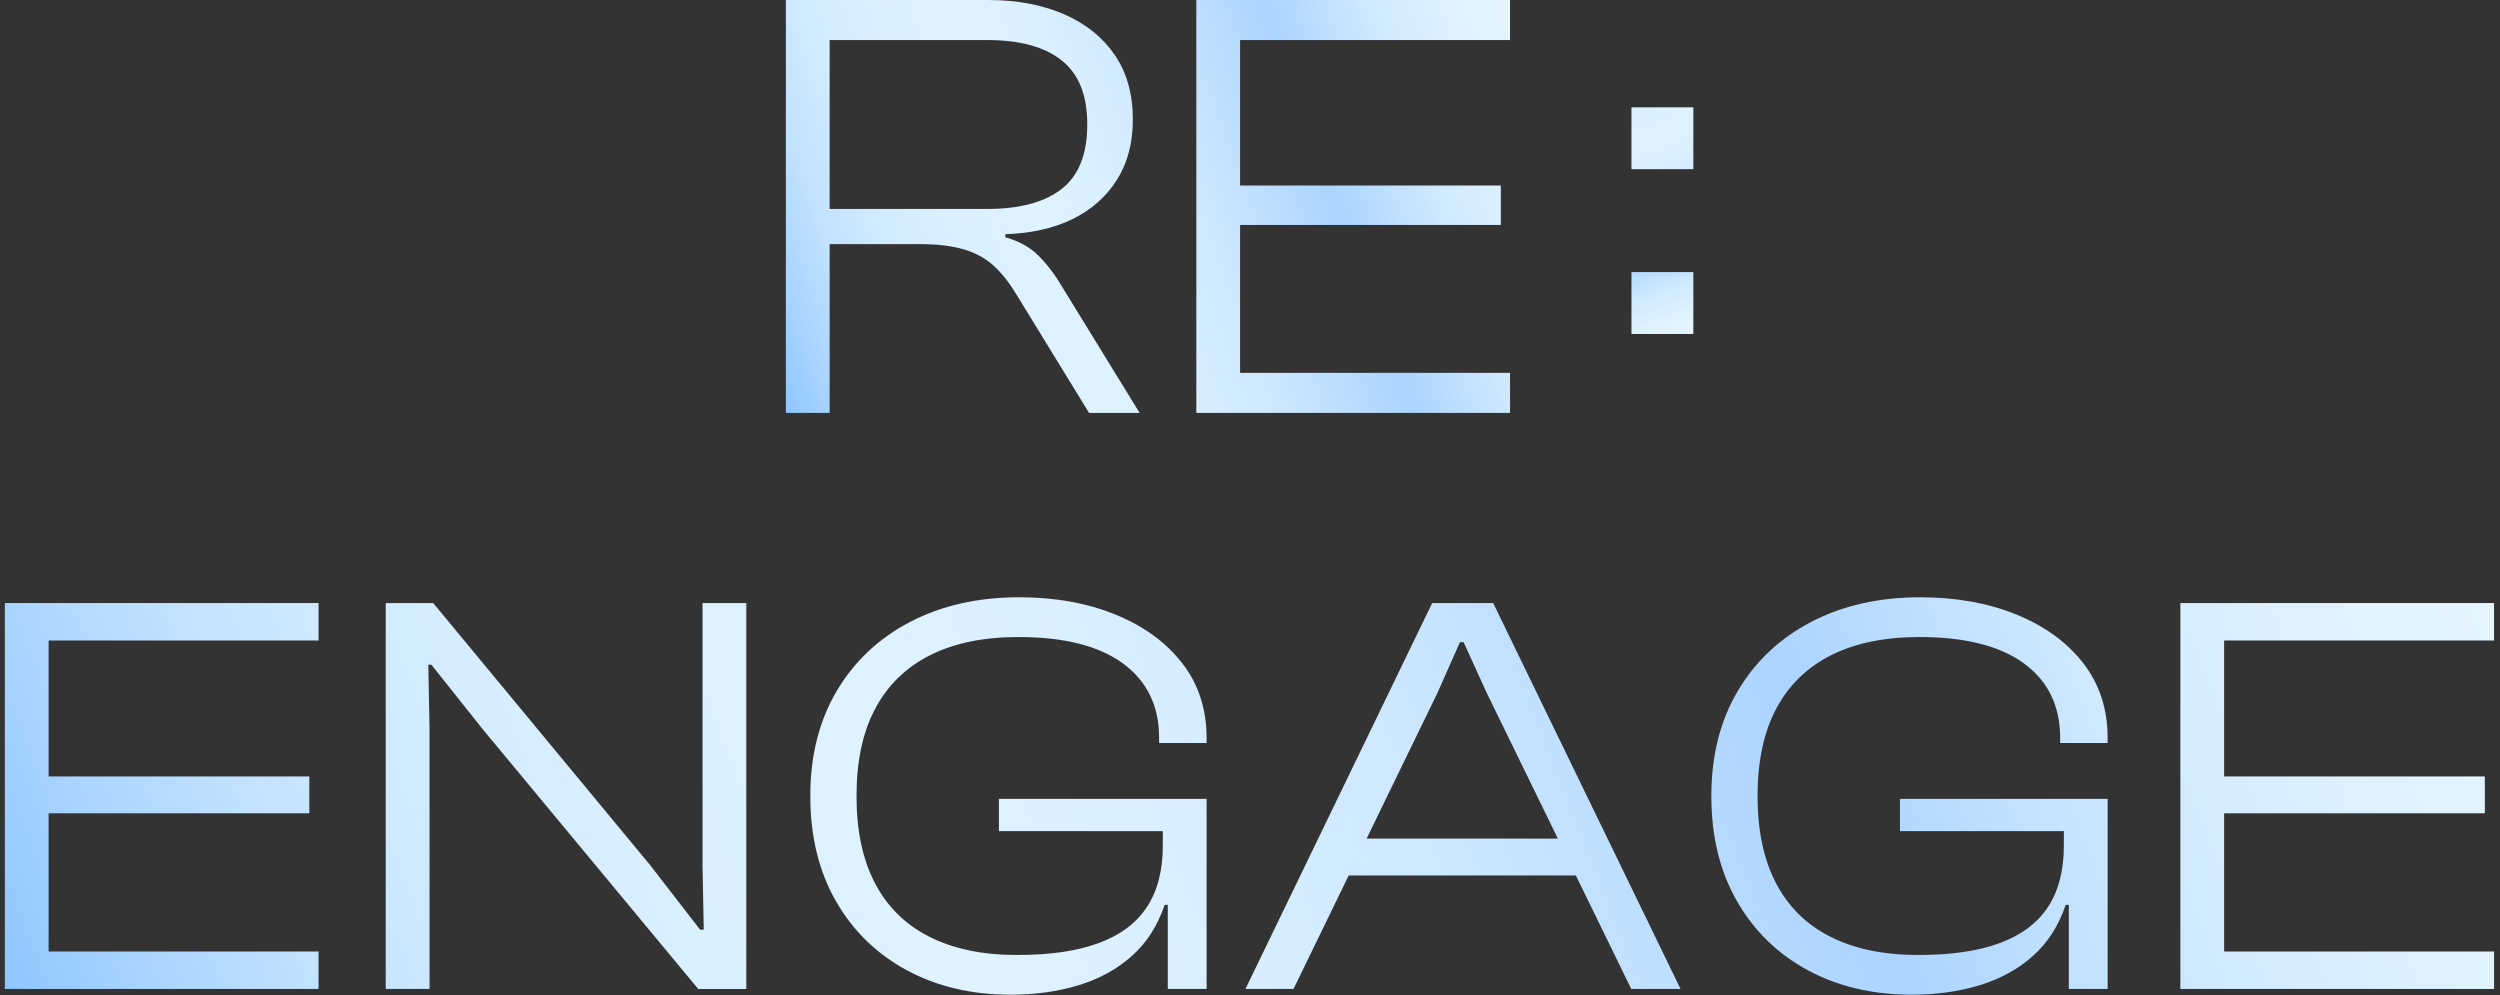
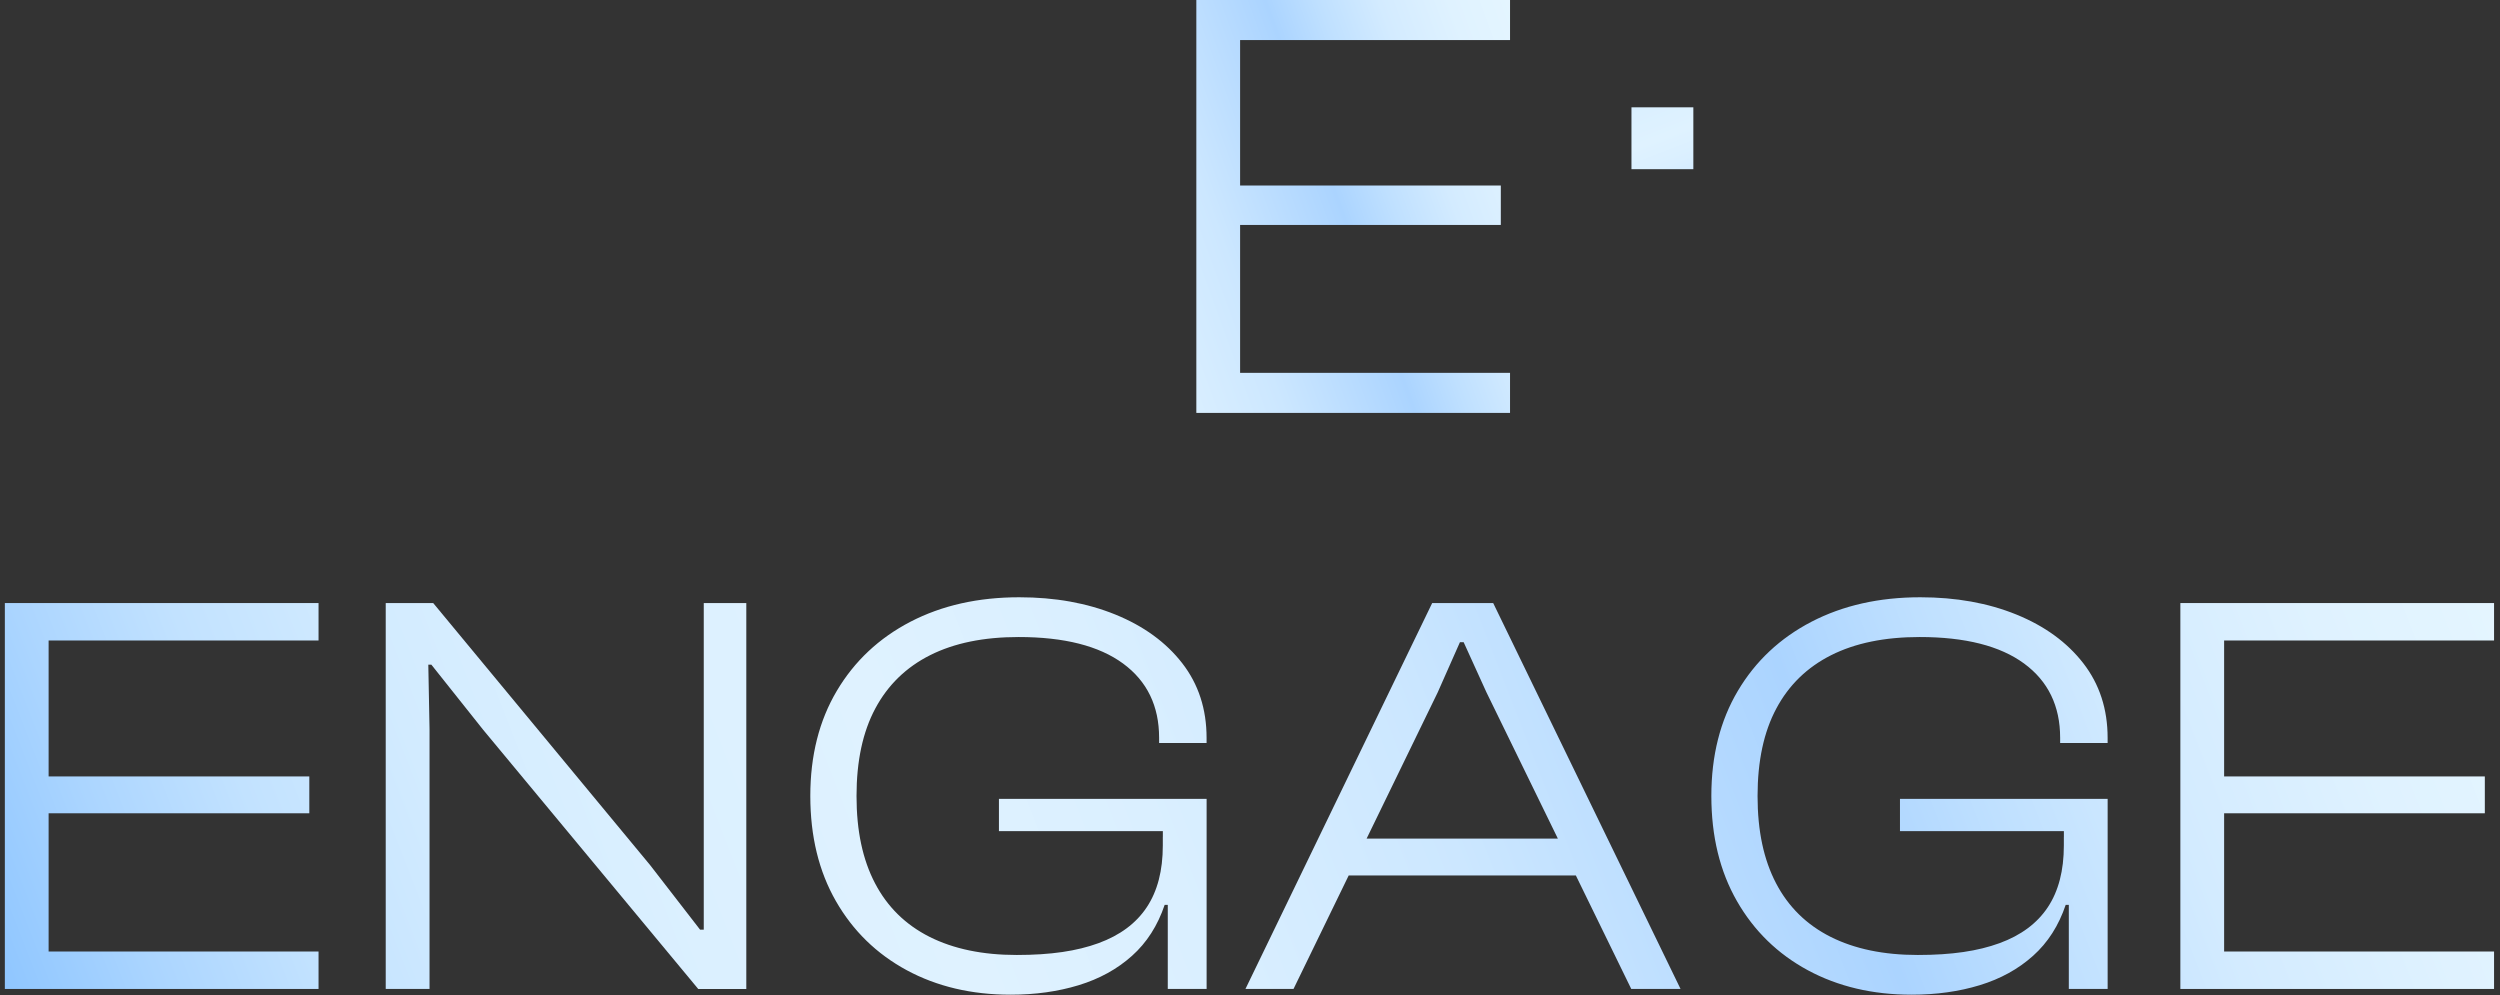
<svg xmlns="http://www.w3.org/2000/svg" width="412" height="164" viewBox="0 0 412 164" fill="none">
  <rect x="0" y="0" width="412" height="164" fill="#333333" stroke="none" />
-   <path d="M136.725 68.047H129.513V0H162.828C167.569 0 171.728 0.778 175.323 2.333C178.912 3.894 181.706 6.124 183.699 9.039C185.698 11.948 186.695 15.508 186.695 19.702C186.695 23.562 185.813 26.88 184.056 29.657C182.293 32.433 179.857 34.582 176.746 36.109C173.629 37.63 169.942 38.465 165.673 38.597V39.104C167.909 39.715 169.735 40.729 171.158 42.152C172.581 43.575 173.865 45.268 175.017 47.233L187.812 68.052H179.482L167.396 48.35C166.244 46.455 165.011 44.917 163.692 43.73C162.372 42.544 160.748 41.668 158.818 41.092C156.888 40.516 154.399 40.228 151.352 40.228H136.725V68.058V68.047ZM136.725 6.602V34.432H162.724C168.07 34.432 172.154 33.332 174.966 31.131C177.777 28.931 179.182 25.394 179.182 20.52C179.182 15.646 177.777 12.19 174.966 9.955C172.154 7.719 168.076 6.602 162.724 6.602H136.725Z" fill="url(#paint0_linear_338_562)" />
  <path d="M204.369 68.047H197.156V6.10352e-05H204.369V68.047ZM248.854 6.602H199.593V6.10352e-05H248.854V6.602ZM247.333 37.071H199.599V30.573H247.333V37.071ZM248.854 68.047H199.593V61.445H248.854V68.047Z" fill="url(#paint1_linear_338_562)" />
  <path d="M8.011 162.98H0.799V99.383H8.011V162.98ZM52.496 105.553H3.235V99.383H52.496V105.553ZM50.975 134.029H3.241V127.956H50.975V134.029ZM52.496 162.98H3.235V156.809H52.496V162.98Z" fill="url(#paint2_linear_338_562)" />
-   <path d="M70.781 162.98H63.568V99.383H71.391L107.143 142.574L115.37 153.207H115.98L115.779 142.768V99.388H122.991V162.985H115.07L79.624 120.268L71.092 109.542H70.585L70.787 120.176V162.985L70.781 162.98Z" fill="url(#paint3_linear_338_562)" />
+   <path d="M70.781 162.98H63.568V99.383H71.391L107.143 142.574L115.37 153.207H115.98V99.388H122.991V162.985H115.07L79.624 120.268L71.092 109.542H70.585L70.787 120.176V162.985L70.781 162.98Z" fill="url(#paint3_linear_338_562)" />
  <path d="M166.554 163.927C160.12 163.927 154.416 162.581 149.439 159.895C144.462 157.203 140.567 153.407 137.756 148.502C134.945 143.597 133.539 137.825 133.539 131.176C133.539 124.526 134.997 118.755 137.906 113.855C140.815 108.95 144.865 105.154 150.044 102.462C155.223 99.776 161.197 98.43 167.972 98.43C173.865 98.43 179.142 99.377 183.814 101.278C188.486 103.178 192.156 105.849 194.834 109.3C197.507 112.751 198.844 116.849 198.844 121.592V122.448H191.021V121.592C191.021 116.343 189.039 112.256 185.081 109.349C181.118 106.441 175.38 104.982 167.868 104.982C162.113 104.982 157.257 105.978 153.293 107.97C149.33 109.962 146.317 112.891 144.254 116.752C142.186 120.612 141.155 125.42 141.155 131.181C141.155 136.942 142.169 141.669 144.203 145.562C146.236 149.455 149.232 152.394 153.189 154.392C157.153 156.384 161.94 157.38 167.563 157.38C173.185 157.38 177.465 156.734 181.02 155.437C184.574 154.139 187.23 152.163 188.993 149.503C190.756 146.844 191.631 143.462 191.631 139.349V137.922L198.844 138.584V140.103L193.256 149.121H191.937C190.784 152.54 188.993 155.34 186.556 157.52C184.119 159.706 181.187 161.316 177.771 162.36C174.349 163.405 170.61 163.927 166.549 163.927H166.554ZM198.85 136.969H164.625V131.655H198.85V136.969ZM198.85 162.98H192.449V147.791L191.637 146.747V132.888H198.85V162.98Z" fill="url(#paint4_linear_338_562)" />
  <path d="M213.171 162.98H205.25L236.024 99.383H246.077L276.955 162.98H268.832L244.965 114.092L241.209 105.833H240.598L236.94 114.092L213.171 162.98ZM262.432 144.281H219.162V138.207H262.432V144.281Z" fill="url(#paint5_linear_338_562)" />
  <path d="M315.045 163.927C308.61 163.927 302.907 162.581 297.93 159.895C292.953 157.203 289.058 153.407 286.247 148.502C283.436 143.597 282.03 137.825 282.03 131.176C282.03 124.526 283.488 118.755 286.397 113.855C289.306 108.95 293.356 105.154 298.535 102.462C303.714 99.776 309.688 98.43 316.463 98.43C322.356 98.43 327.633 99.377 332.305 101.278C336.977 103.178 340.646 105.849 343.325 109.3C345.998 112.751 347.335 116.849 347.335 121.592V122.448H339.512V121.592C339.512 116.343 337.53 112.256 333.572 109.349C329.609 106.441 323.871 104.982 316.359 104.982C310.604 104.982 305.747 105.978 301.784 107.97C297.821 109.962 294.808 112.891 292.745 116.752C290.677 120.612 289.646 125.42 289.646 131.181C289.646 136.942 290.66 141.669 292.693 145.562C294.727 149.455 297.723 152.394 301.68 154.392C305.644 156.384 310.431 157.38 316.053 157.38C321.676 157.38 325.956 156.734 329.511 155.437C333.065 154.139 335.721 152.163 337.484 149.503C339.246 146.844 340.122 143.462 340.122 139.349V137.922L347.335 138.584V140.103L341.747 149.121H340.427C339.275 152.54 337.484 155.34 335.047 157.52C332.61 159.706 329.678 161.316 326.262 162.36C322.84 163.405 319.101 163.927 315.04 163.927H315.045ZM347.34 136.969H313.115V131.655H347.34V136.969ZM347.34 162.98H340.94V147.791L340.128 146.747V132.888H347.34V162.98Z" fill="url(#paint6_linear_338_562)" />
  <path d="M366.535 162.98H359.323V99.383H366.535V162.98ZM411.02 105.553H361.759V99.383H411.02V105.553ZM409.499 134.029H361.765V127.956H409.499V134.029ZM411.02 162.98H361.759V156.809H411.02V162.98Z" fill="url(#paint7_linear_338_562)" />
  <path d="M279.063 17.686H268.866V27.882H279.063V17.686Z" fill="url(#paint8_linear_338_562)" />
-   <path d="M279.063 44.842H268.866V55.039H279.063V44.842Z" fill="url(#paint9_linear_338_562)" />
  <defs>
    <linearGradient id="paint0_linear_338_562" x1="125.561" y1="57.182" x2="252.811" y2="10.865" gradientUnits="userSpaceOnUse">
      <stop stop-color="#8FC6FF" />
      <stop offset="0.06" stop-color="#ABD5FF" />
      <stop offset="0.12" stop-color="#C2E2FF" />
      <stop offset="0.19" stop-color="#D2EBFF" />
      <stop offset="0.27" stop-color="#DBF0FF" />
      <stop offset="0.37" stop-color="#DFF2FF" />
      <stop offset="0.46" stop-color="#DAEFFF" />
      <stop offset="0.57" stop-color="#CCE7FF" />
      <stop offset="0.68" stop-color="#B4D9FF" />
      <stop offset="0.72" stop-color="#ABD4FF" />
      <stop offset="0.78" stop-color="#BFE0FF" />
      <stop offset="0.85" stop-color="#D3EBFF" />
      <stop offset="0.93" stop-color="#DFF2FF" />
      <stop offset="1" stop-color="#E4F5FF" />
    </linearGradient>
    <linearGradient id="paint1_linear_338_562" x1="125.561" y1="57.182" x2="252.811" y2="10.865" gradientUnits="userSpaceOnUse">
      <stop stop-color="#8FC6FF" />
      <stop offset="0.06" stop-color="#ABD5FF" />
      <stop offset="0.12" stop-color="#C2E2FF" />
      <stop offset="0.19" stop-color="#D2EBFF" />
      <stop offset="0.27" stop-color="#DBF0FF" />
      <stop offset="0.37" stop-color="#DFF2FF" />
      <stop offset="0.46" stop-color="#DAEFFF" />
      <stop offset="0.57" stop-color="#CCE7FF" />
      <stop offset="0.68" stop-color="#B4D9FF" />
      <stop offset="0.72" stop-color="#ABD4FF" />
      <stop offset="0.78" stop-color="#BFE0FF" />
      <stop offset="0.85" stop-color="#D3EBFF" />
      <stop offset="0.93" stop-color="#DFF2FF" />
      <stop offset="1" stop-color="#E4F5FF" />
    </linearGradient>
    <linearGradient id="paint2_linear_338_562" x1="13.858" y1="196.512" x2="391.567" y2="49.419" gradientUnits="userSpaceOnUse">
      <stop stop-color="#8FC6FF" />
      <stop offset="0.06" stop-color="#ABD5FF" />
      <stop offset="0.12" stop-color="#C2E2FF" />
      <stop offset="0.19" stop-color="#D2EBFF" />
      <stop offset="0.27" stop-color="#DBF0FF" />
      <stop offset="0.37" stop-color="#DFF2FF" />
      <stop offset="0.46" stop-color="#DAEFFF" />
      <stop offset="0.57" stop-color="#CCE7FF" />
      <stop offset="0.68" stop-color="#B4D9FF" />
      <stop offset="0.72" stop-color="#ABD4FF" />
      <stop offset="0.78" stop-color="#BFE0FF" />
      <stop offset="0.85" stop-color="#D3EBFF" />
      <stop offset="0.93" stop-color="#DFF2FF" />
      <stop offset="1" stop-color="#E4F5FF" />
    </linearGradient>
    <linearGradient id="paint3_linear_338_562" x1="13.858" y1="196.512" x2="391.567" y2="49.419" gradientUnits="userSpaceOnUse">
      <stop stop-color="#8FC6FF" />
      <stop offset="0.06" stop-color="#ABD5FF" />
      <stop offset="0.12" stop-color="#C2E2FF" />
      <stop offset="0.19" stop-color="#D2EBFF" />
      <stop offset="0.27" stop-color="#DBF0FF" />
      <stop offset="0.37" stop-color="#DFF2FF" />
      <stop offset="0.46" stop-color="#DAEFFF" />
      <stop offset="0.57" stop-color="#CCE7FF" />
      <stop offset="0.68" stop-color="#B4D9FF" />
      <stop offset="0.72" stop-color="#ABD4FF" />
      <stop offset="0.78" stop-color="#BFE0FF" />
      <stop offset="0.85" stop-color="#D3EBFF" />
      <stop offset="0.93" stop-color="#DFF2FF" />
      <stop offset="1" stop-color="#E4F5FF" />
    </linearGradient>
    <linearGradient id="paint4_linear_338_562" x1="13.858" y1="196.512" x2="391.567" y2="49.419" gradientUnits="userSpaceOnUse">
      <stop stop-color="#8FC6FF" />
      <stop offset="0.06" stop-color="#ABD5FF" />
      <stop offset="0.12" stop-color="#C2E2FF" />
      <stop offset="0.19" stop-color="#D2EBFF" />
      <stop offset="0.27" stop-color="#DBF0FF" />
      <stop offset="0.37" stop-color="#DFF2FF" />
      <stop offset="0.46" stop-color="#DAEFFF" />
      <stop offset="0.57" stop-color="#CCE7FF" />
      <stop offset="0.68" stop-color="#B4D9FF" />
      <stop offset="0.72" stop-color="#ABD4FF" />
      <stop offset="0.78" stop-color="#BFE0FF" />
      <stop offset="0.85" stop-color="#D3EBFF" />
      <stop offset="0.93" stop-color="#DFF2FF" />
      <stop offset="1" stop-color="#E4F5FF" />
    </linearGradient>
    <linearGradient id="paint5_linear_338_562" x1="13.859" y1="196.512" x2="391.567" y2="49.419" gradientUnits="userSpaceOnUse">
      <stop stop-color="#8FC6FF" />
      <stop offset="0.06" stop-color="#ABD5FF" />
      <stop offset="0.12" stop-color="#C2E2FF" />
      <stop offset="0.19" stop-color="#D2EBFF" />
      <stop offset="0.27" stop-color="#DBF0FF" />
      <stop offset="0.37" stop-color="#DFF2FF" />
      <stop offset="0.46" stop-color="#DAEFFF" />
      <stop offset="0.57" stop-color="#CCE7FF" />
      <stop offset="0.68" stop-color="#B4D9FF" />
      <stop offset="0.72" stop-color="#ABD4FF" />
      <stop offset="0.78" stop-color="#BFE0FF" />
      <stop offset="0.85" stop-color="#D3EBFF" />
      <stop offset="0.93" stop-color="#DFF2FF" />
      <stop offset="1" stop-color="#E4F5FF" />
    </linearGradient>
    <linearGradient id="paint6_linear_338_562" x1="13.859" y1="196.512" x2="391.567" y2="49.419" gradientUnits="userSpaceOnUse">
      <stop stop-color="#8FC6FF" />
      <stop offset="0.06" stop-color="#ABD5FF" />
      <stop offset="0.12" stop-color="#C2E2FF" />
      <stop offset="0.19" stop-color="#D2EBFF" />
      <stop offset="0.27" stop-color="#DBF0FF" />
      <stop offset="0.37" stop-color="#DFF2FF" />
      <stop offset="0.46" stop-color="#DAEFFF" />
      <stop offset="0.57" stop-color="#CCE7FF" />
      <stop offset="0.68" stop-color="#B4D9FF" />
      <stop offset="0.72" stop-color="#ABD4FF" />
      <stop offset="0.78" stop-color="#BFE0FF" />
      <stop offset="0.85" stop-color="#D3EBFF" />
      <stop offset="0.93" stop-color="#DFF2FF" />
      <stop offset="1" stop-color="#E4F5FF" />
    </linearGradient>
    <linearGradient id="paint7_linear_338_562" x1="13.858" y1="196.512" x2="391.567" y2="49.419" gradientUnits="userSpaceOnUse">
      <stop stop-color="#8FC6FF" />
      <stop offset="0.06" stop-color="#ABD5FF" />
      <stop offset="0.12" stop-color="#C2E2FF" />
      <stop offset="0.19" stop-color="#D2EBFF" />
      <stop offset="0.27" stop-color="#DBF0FF" />
      <stop offset="0.37" stop-color="#DFF2FF" />
      <stop offset="0.46" stop-color="#DAEFFF" />
      <stop offset="0.57" stop-color="#CCE7FF" />
      <stop offset="0.68" stop-color="#B4D9FF" />
      <stop offset="0.72" stop-color="#ABD4FF" />
      <stop offset="0.78" stop-color="#BFE0FF" />
      <stop offset="0.85" stop-color="#D3EBFF" />
      <stop offset="0.93" stop-color="#DFF2FF" />
      <stop offset="1" stop-color="#E4F5FF" />
    </linearGradient>
    <linearGradient id="paint8_linear_338_562" x1="267.126" y1="5.162" x2="285.44" y2="52.354" gradientUnits="userSpaceOnUse">
      <stop stop-color="#8FC6FF" />
      <stop offset="0.06" stop-color="#ABD5FF" />
      <stop offset="0.12" stop-color="#C2E2FF" />
      <stop offset="0.19" stop-color="#D2EBFF" />
      <stop offset="0.27" stop-color="#DBF0FF" />
      <stop offset="0.37" stop-color="#DFF2FF" />
      <stop offset="0.46" stop-color="#DAEFFF" />
      <stop offset="0.57" stop-color="#CCE7FF" />
      <stop offset="0.68" stop-color="#B4D9FF" />
      <stop offset="0.72" stop-color="#ABD4FF" />
      <stop offset="0.78" stop-color="#BFE0FF" />
      <stop offset="0.85" stop-color="#D3EBFF" />
      <stop offset="0.93" stop-color="#DFF2FF" />
      <stop offset="1" stop-color="#E4F5FF" />
    </linearGradient>
    <linearGradient id="paint9_linear_338_562" x1="257.967" y1="8.716" x2="276.28" y2="55.908" gradientUnits="userSpaceOnUse">
      <stop stop-color="#8FC6FF" />
      <stop offset="0.06" stop-color="#ABD5FF" />
      <stop offset="0.12" stop-color="#C2E2FF" />
      <stop offset="0.19" stop-color="#D2EBFF" />
      <stop offset="0.27" stop-color="#DBF0FF" />
      <stop offset="0.37" stop-color="#DFF2FF" />
      <stop offset="0.46" stop-color="#DAEFFF" />
      <stop offset="0.57" stop-color="#CCE7FF" />
      <stop offset="0.68" stop-color="#B4D9FF" />
      <stop offset="0.72" stop-color="#ABD4FF" />
      <stop offset="0.78" stop-color="#BFE0FF" />
      <stop offset="0.85" stop-color="#D3EBFF" />
      <stop offset="0.93" stop-color="#DFF2FF" />
      <stop offset="1" stop-color="#E4F5FF" />
    </linearGradient>
  </defs>
</svg>